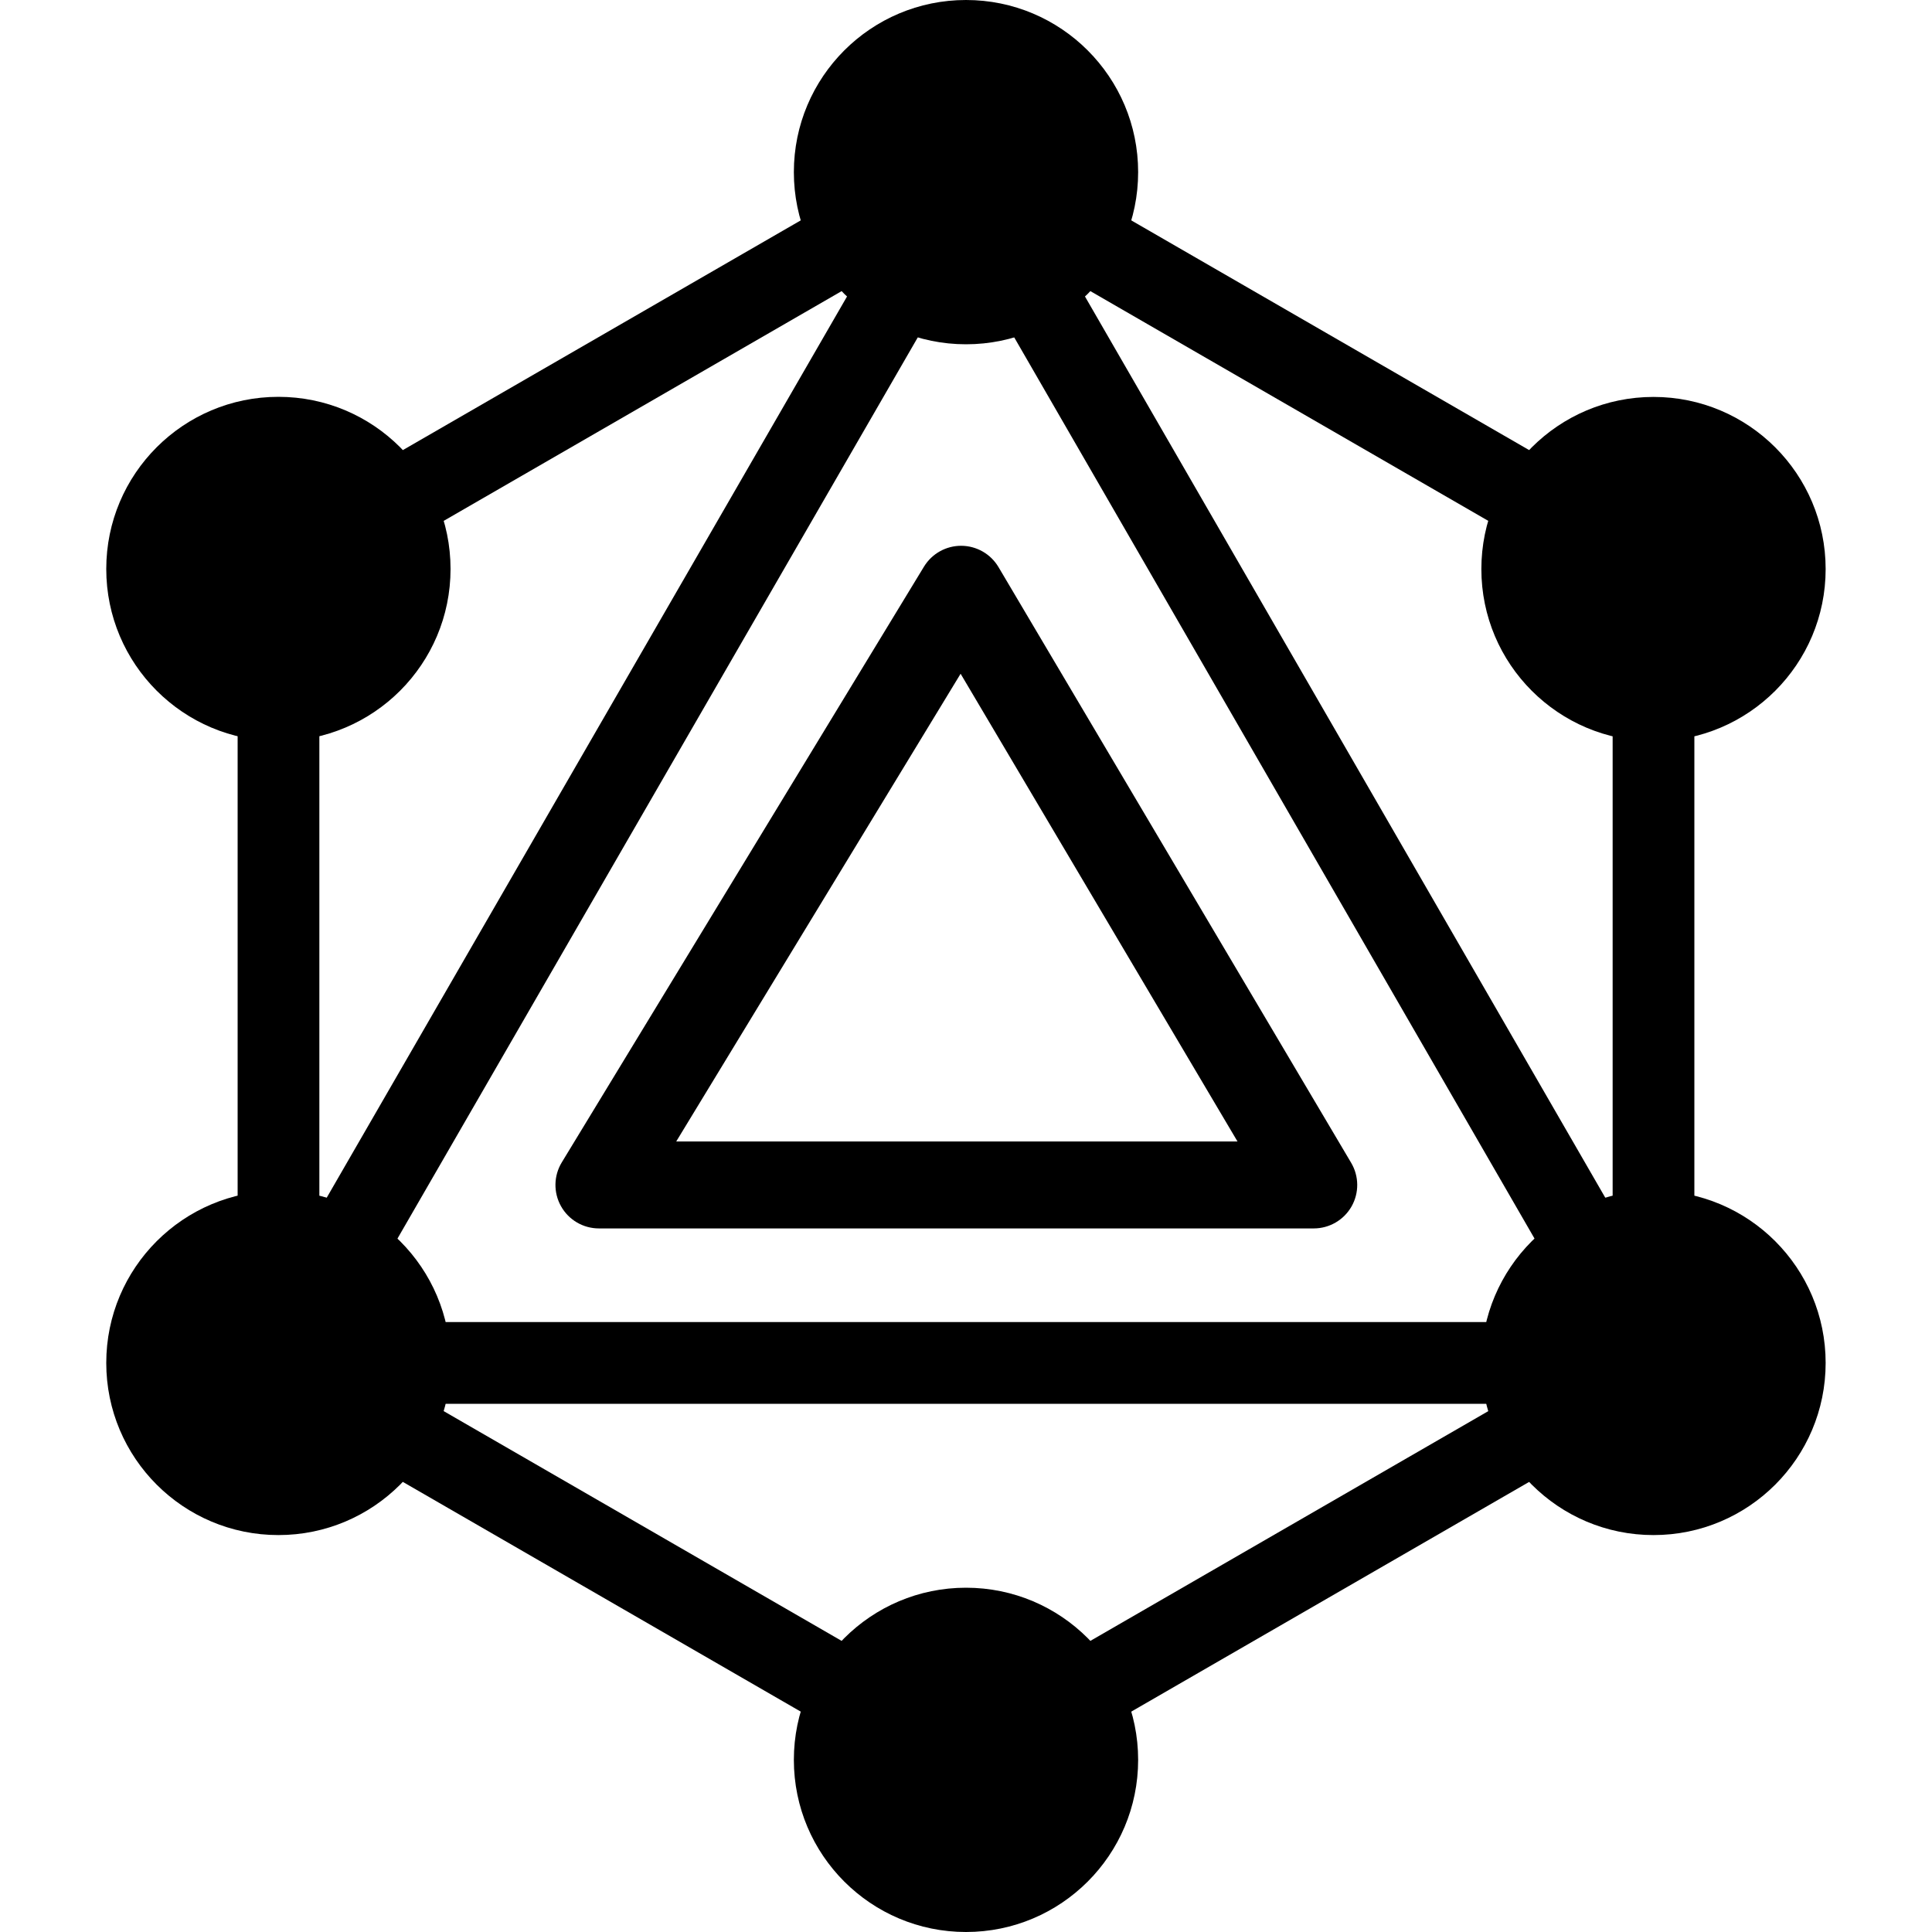
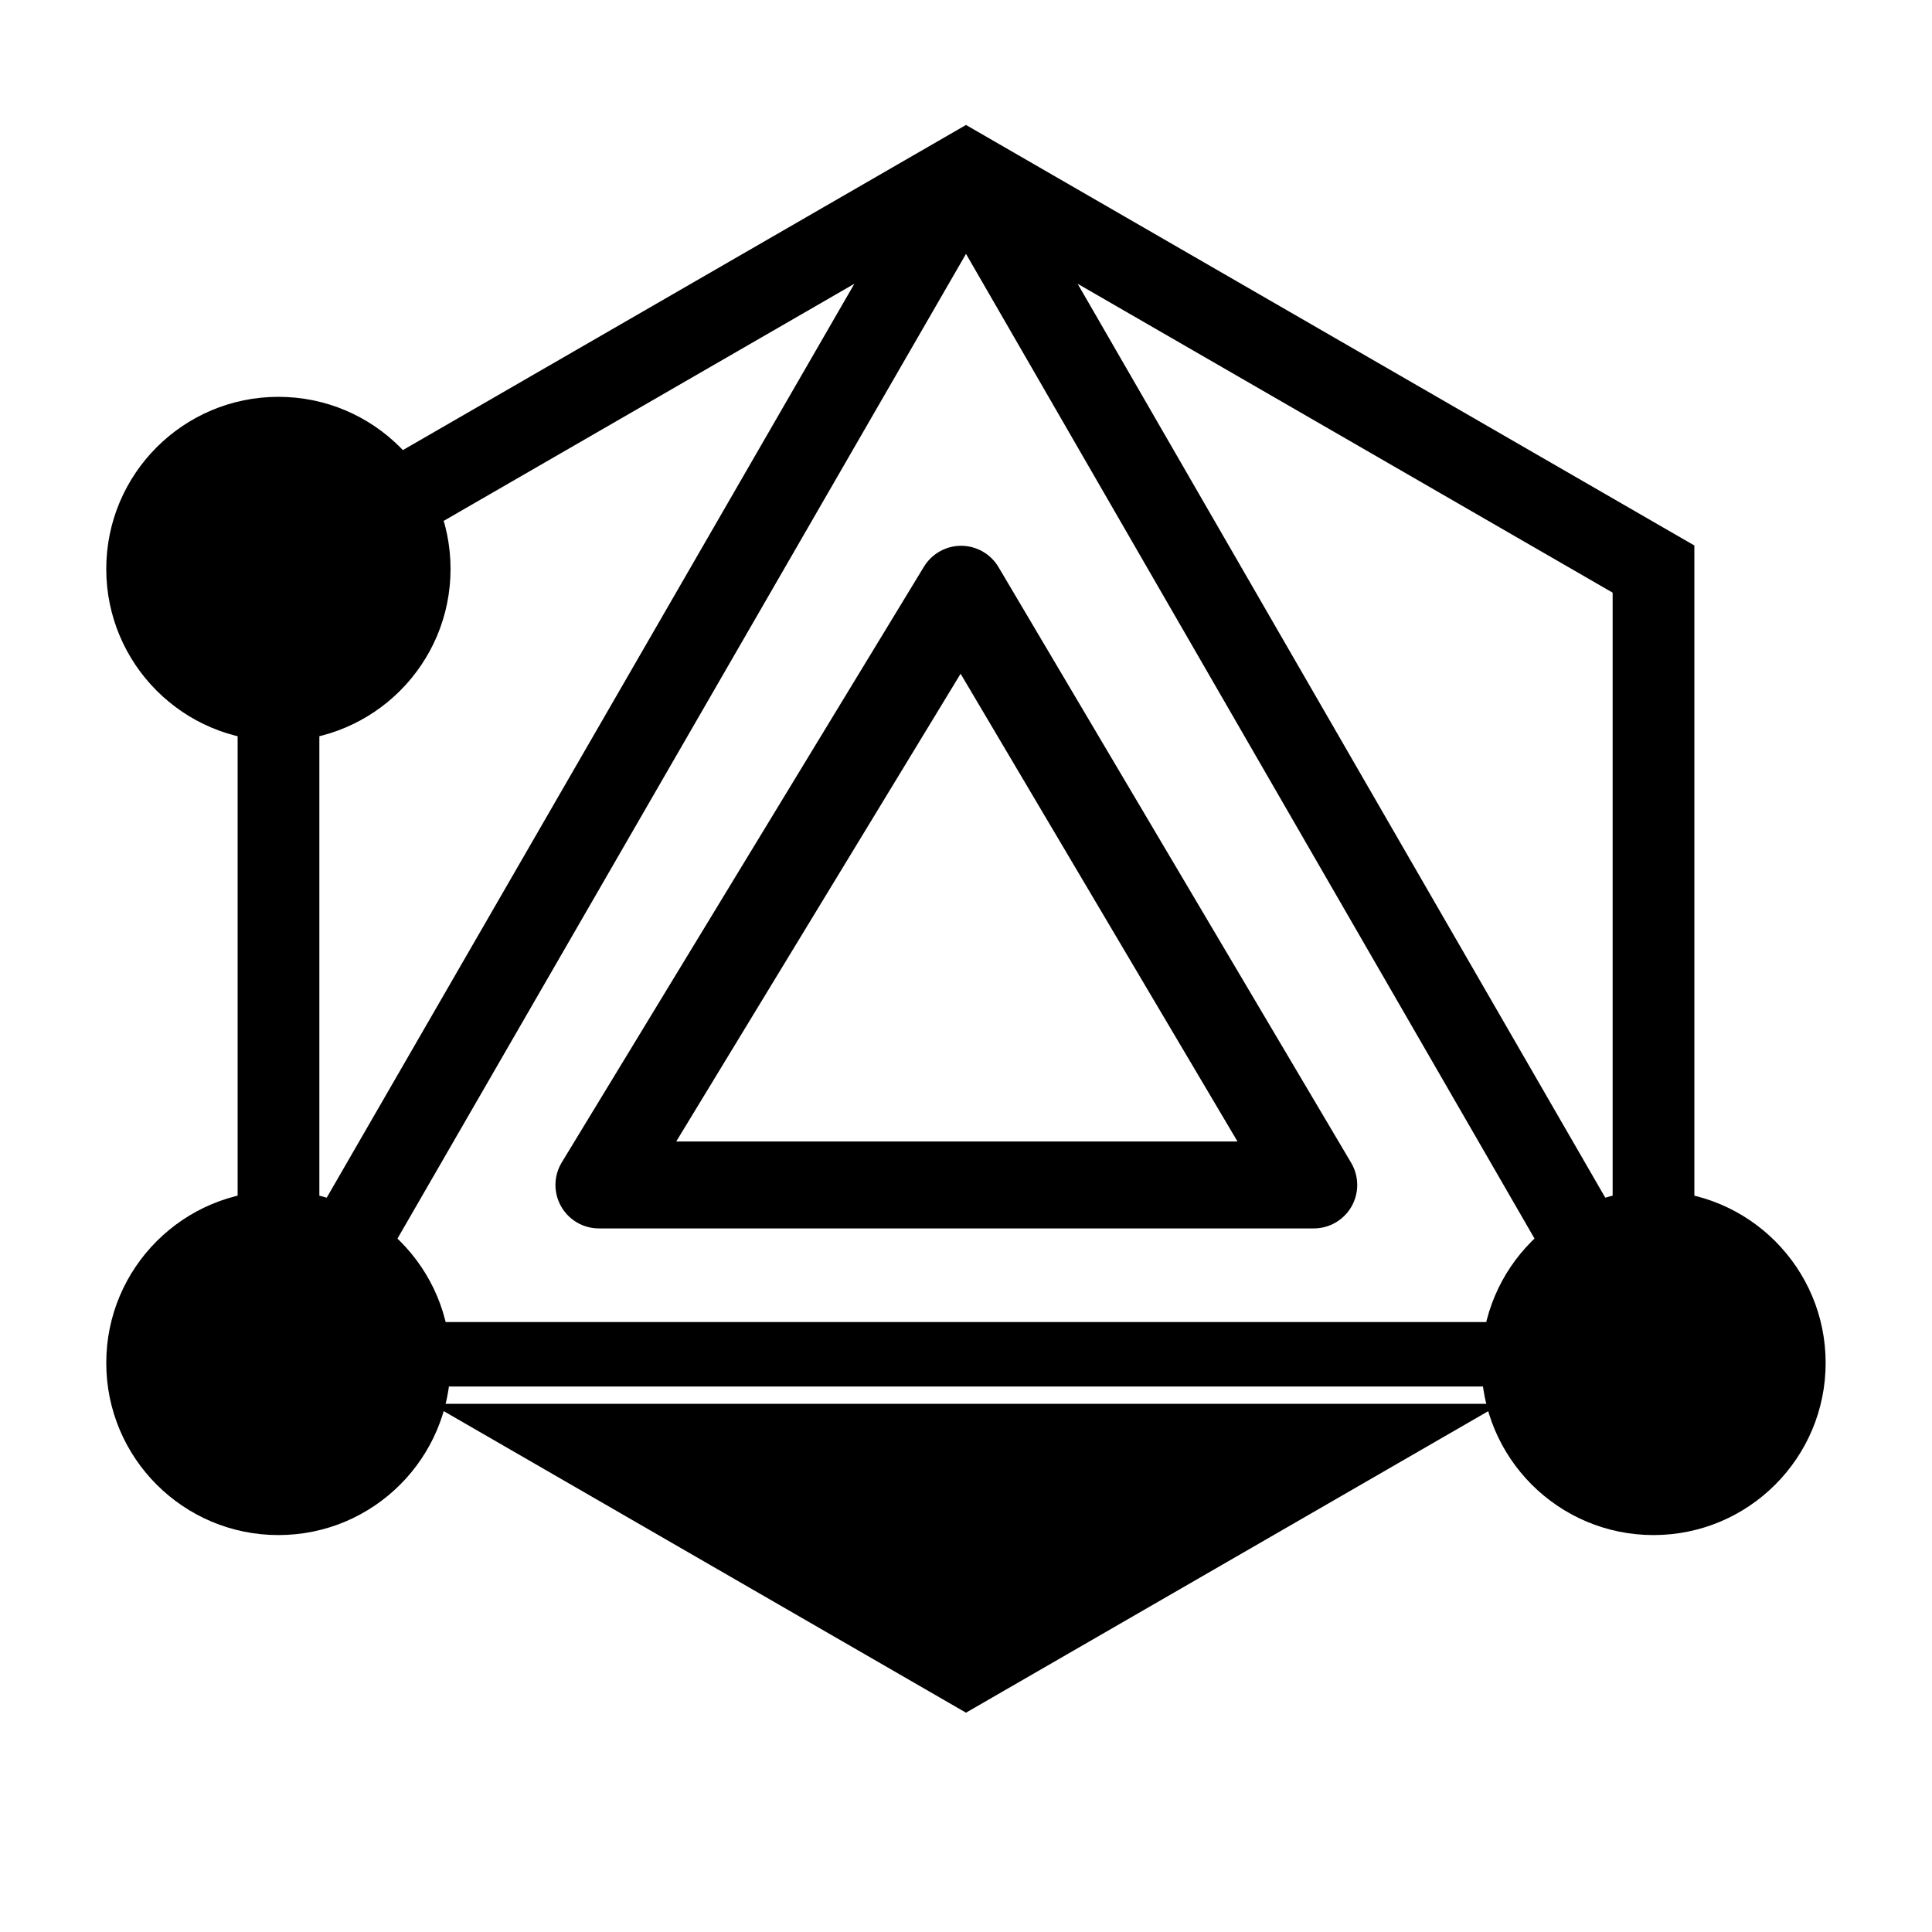
<svg xmlns="http://www.w3.org/2000/svg" viewBox="0 0 100 100" fill="#e10098">
  <style>svg{fill:color(display-p3 0.882 0 0.596);}</style>
-   <path fill-rule="evenodd" clip-rule="evenodd" d="M50 6.468L87.7 28.234V71.766L50 93.532L12.3 71.766V28.234L50 6.468ZM16.53 30.676V62.652L44.222 14.688L16.53 30.676ZM50 13.14L18.078 68.43H81.922L50 13.14ZM77.692 72.66H22.308L50 88.648L77.692 72.66ZM83.47 62.652L55.778 14.688L83.47 30.676V62.652Z" />
+   <path fill-rule="evenodd" clip-rule="evenodd" d="M50 6.468L87.7 28.234V71.766L12.3 71.766V28.234L50 6.468ZM16.53 30.676V62.652L44.222 14.688L16.53 30.676ZM50 13.14L18.078 68.43H81.922L50 13.14ZM77.692 72.66H22.308L50 88.648L77.692 72.66ZM83.47 62.652L55.778 14.688L83.47 30.676V62.652Z" />
  <path d="M14.41 38.36C19.331 38.36 23.32 34.371 23.32 29.45C23.32 24.529 19.331 20.54 14.41 20.54C9.489 20.54 5.5 24.529 5.5 29.45C5.5 34.371 9.489 38.36 14.41 38.36Z" />
  <path d="M14.41 79.455C19.331 79.455 23.32 75.466 23.32 70.545C23.32 65.624 19.331 61.635 14.41 61.635C9.489 61.635 5.5 65.624 5.5 70.545C5.5 75.466 9.489 79.455 14.41 79.455Z" />
-   <path d="M50 100C54.921 100 58.91 96.011 58.91 91.09C58.91 86.169 54.921 82.18 50 82.18C45.079 82.18 41.09 86.169 41.09 91.09C41.09 96.011 45.079 100 50 100Z" />
  <path d="M85.585 79.455C90.506 79.455 94.495 75.466 94.495 70.545C94.495 65.624 90.506 61.635 85.585 61.635C80.664 61.635 76.675 65.624 76.675 70.545C76.675 75.466 80.664 79.455 85.585 79.455Z" />
-   <path d="M85.585 38.365C90.506 38.365 94.495 34.376 94.495 29.455C94.495 24.534 90.506 20.545 85.585 20.545C80.664 20.545 76.675 24.534 76.675 29.455C76.675 34.376 80.664 38.365 85.585 38.365Z" />
-   <path d="M50 17.82C54.921 17.82 58.91 13.831 58.91 8.91C58.91 3.989 54.921 0 50 0C45.079 0 41.09 3.989 41.09 8.91C41.09 13.831 45.079 17.82 50 17.82Z" />
  <path fill-rule="evenodd" clip-rule="evenodd" d="M49.76 28.25C50.55 28.255 51.28 28.674 51.683 29.354L69.936 60.187C70.348 60.883 70.355 61.745 69.955 62.448C69.554 63.15 68.808 63.583 68 63.583H31C30.187 63.583 29.437 63.145 29.039 62.436C28.64 61.727 28.655 60.859 29.078 60.164L47.824 29.331C48.235 28.656 48.97 28.245 49.76 28.25ZM35.001 59.083H64.053L49.721 34.873L35.001 59.083Z" />
</svg>